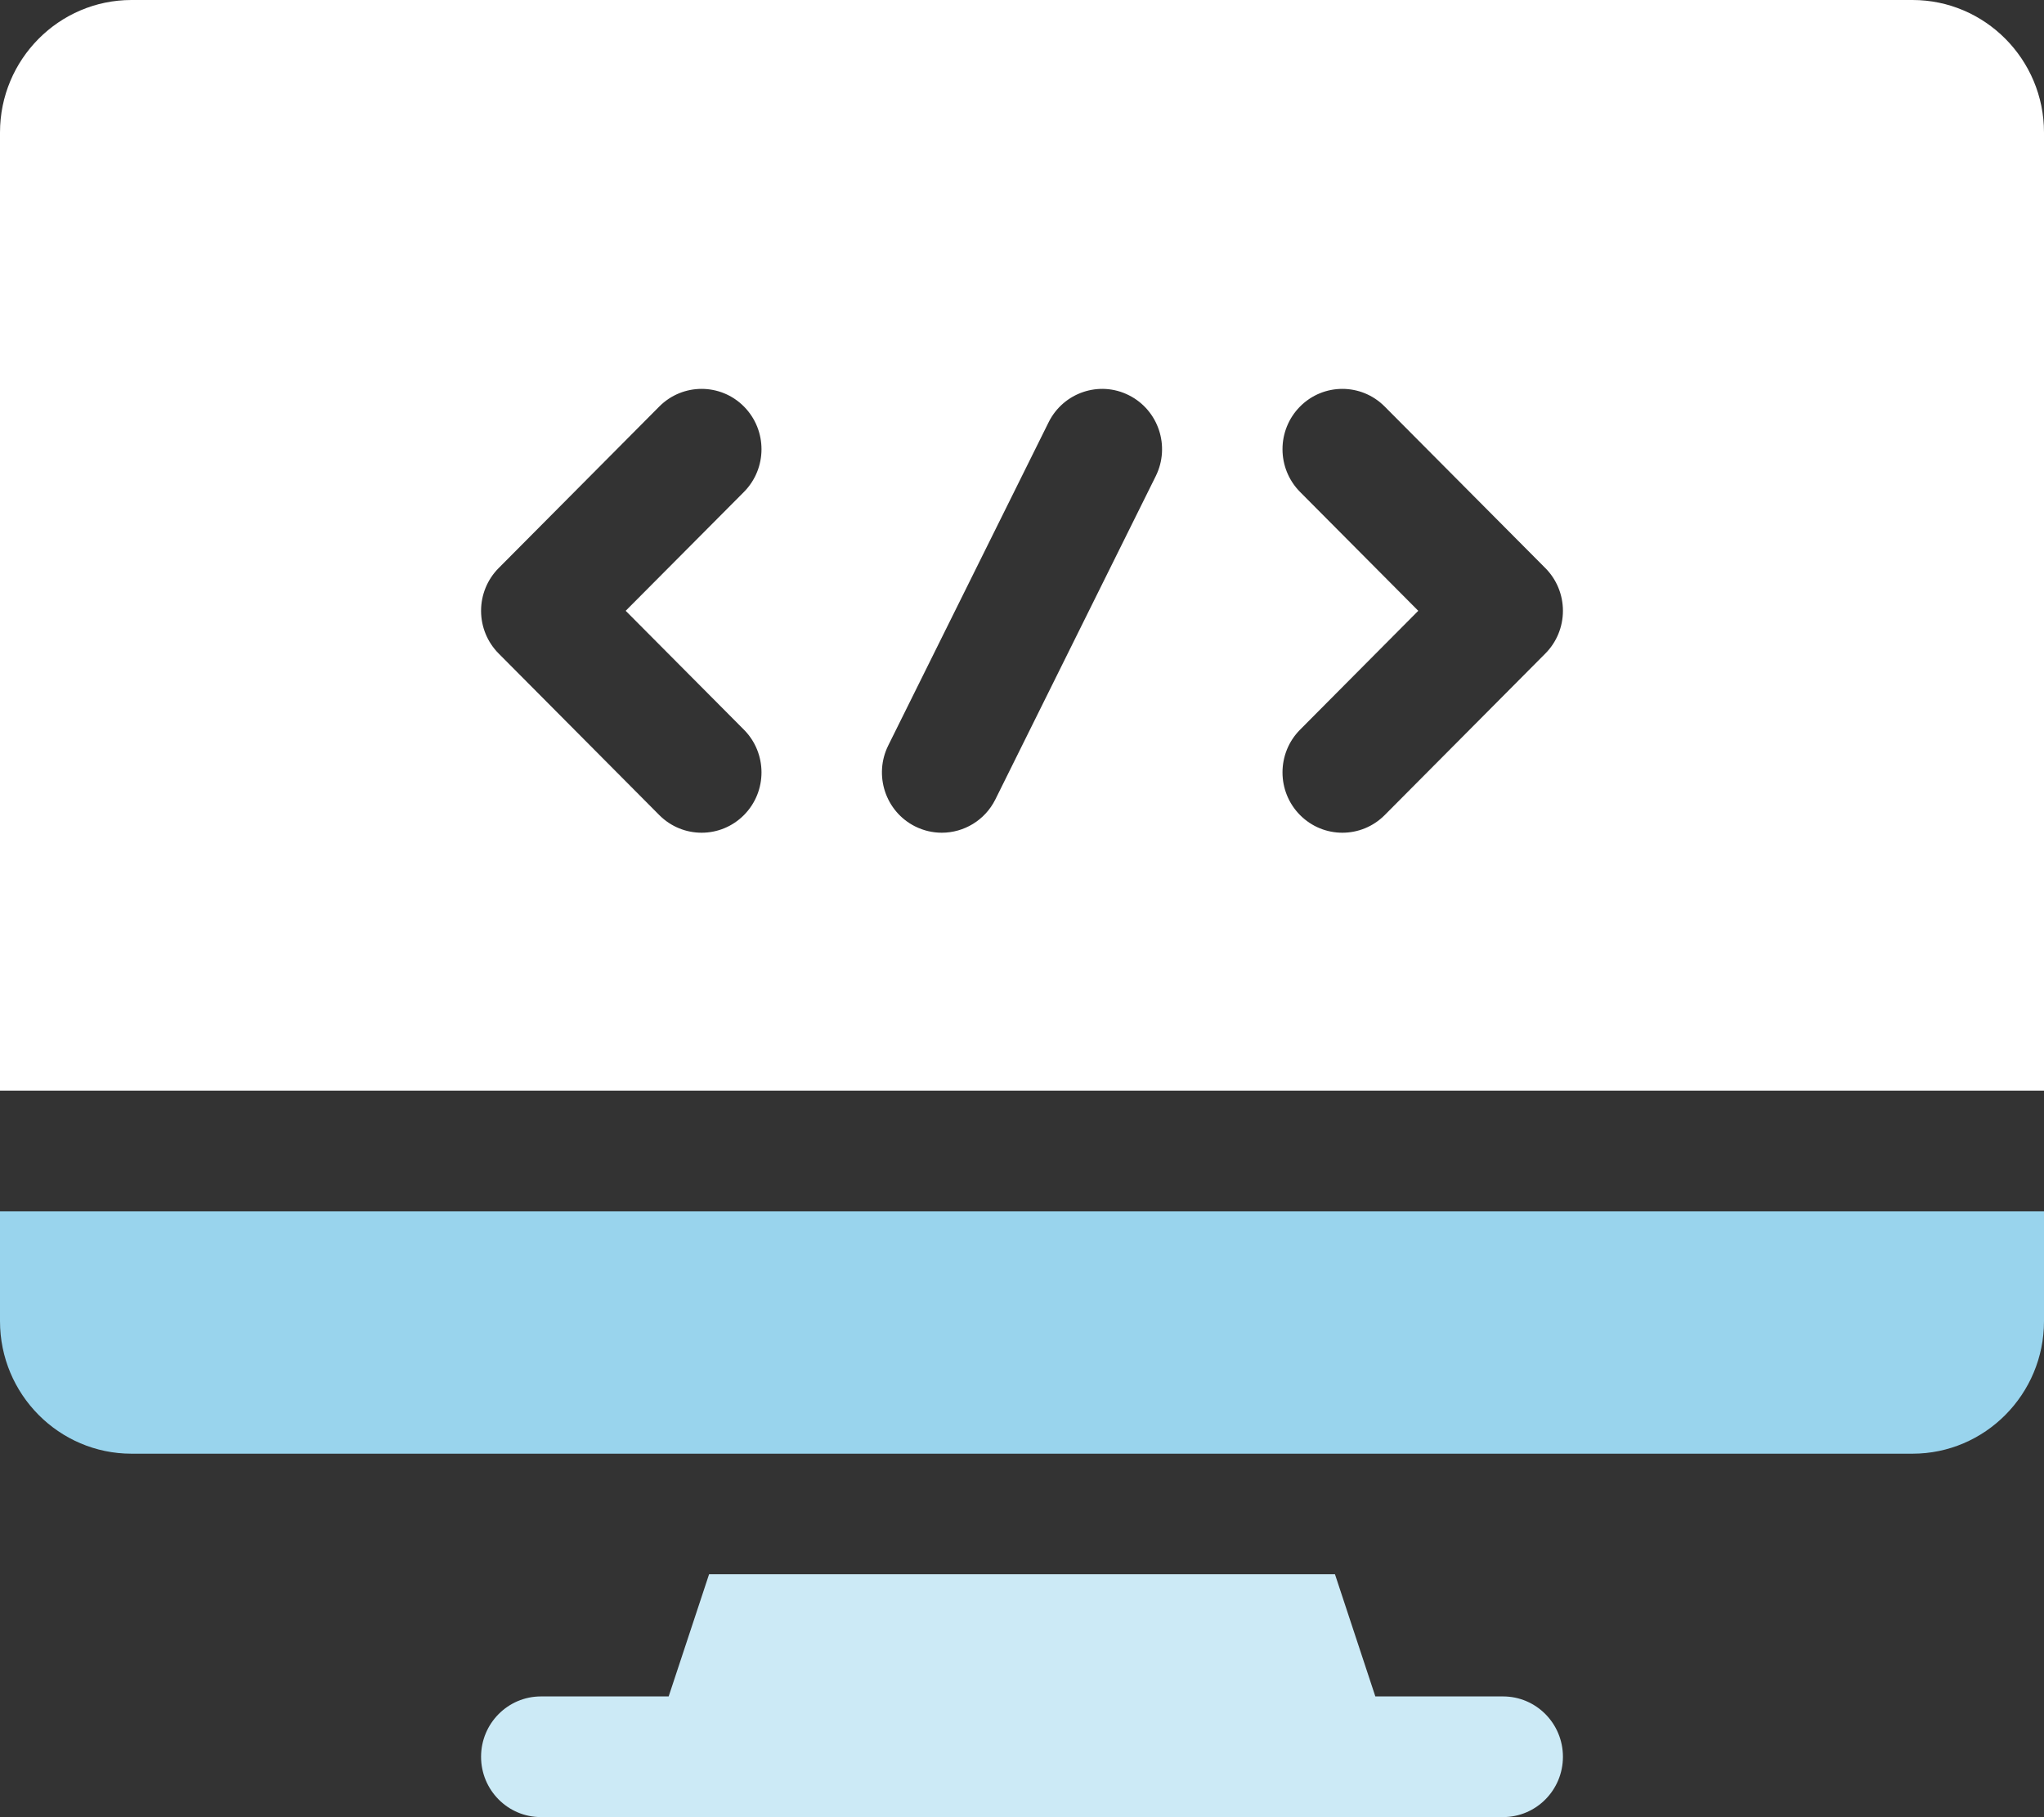
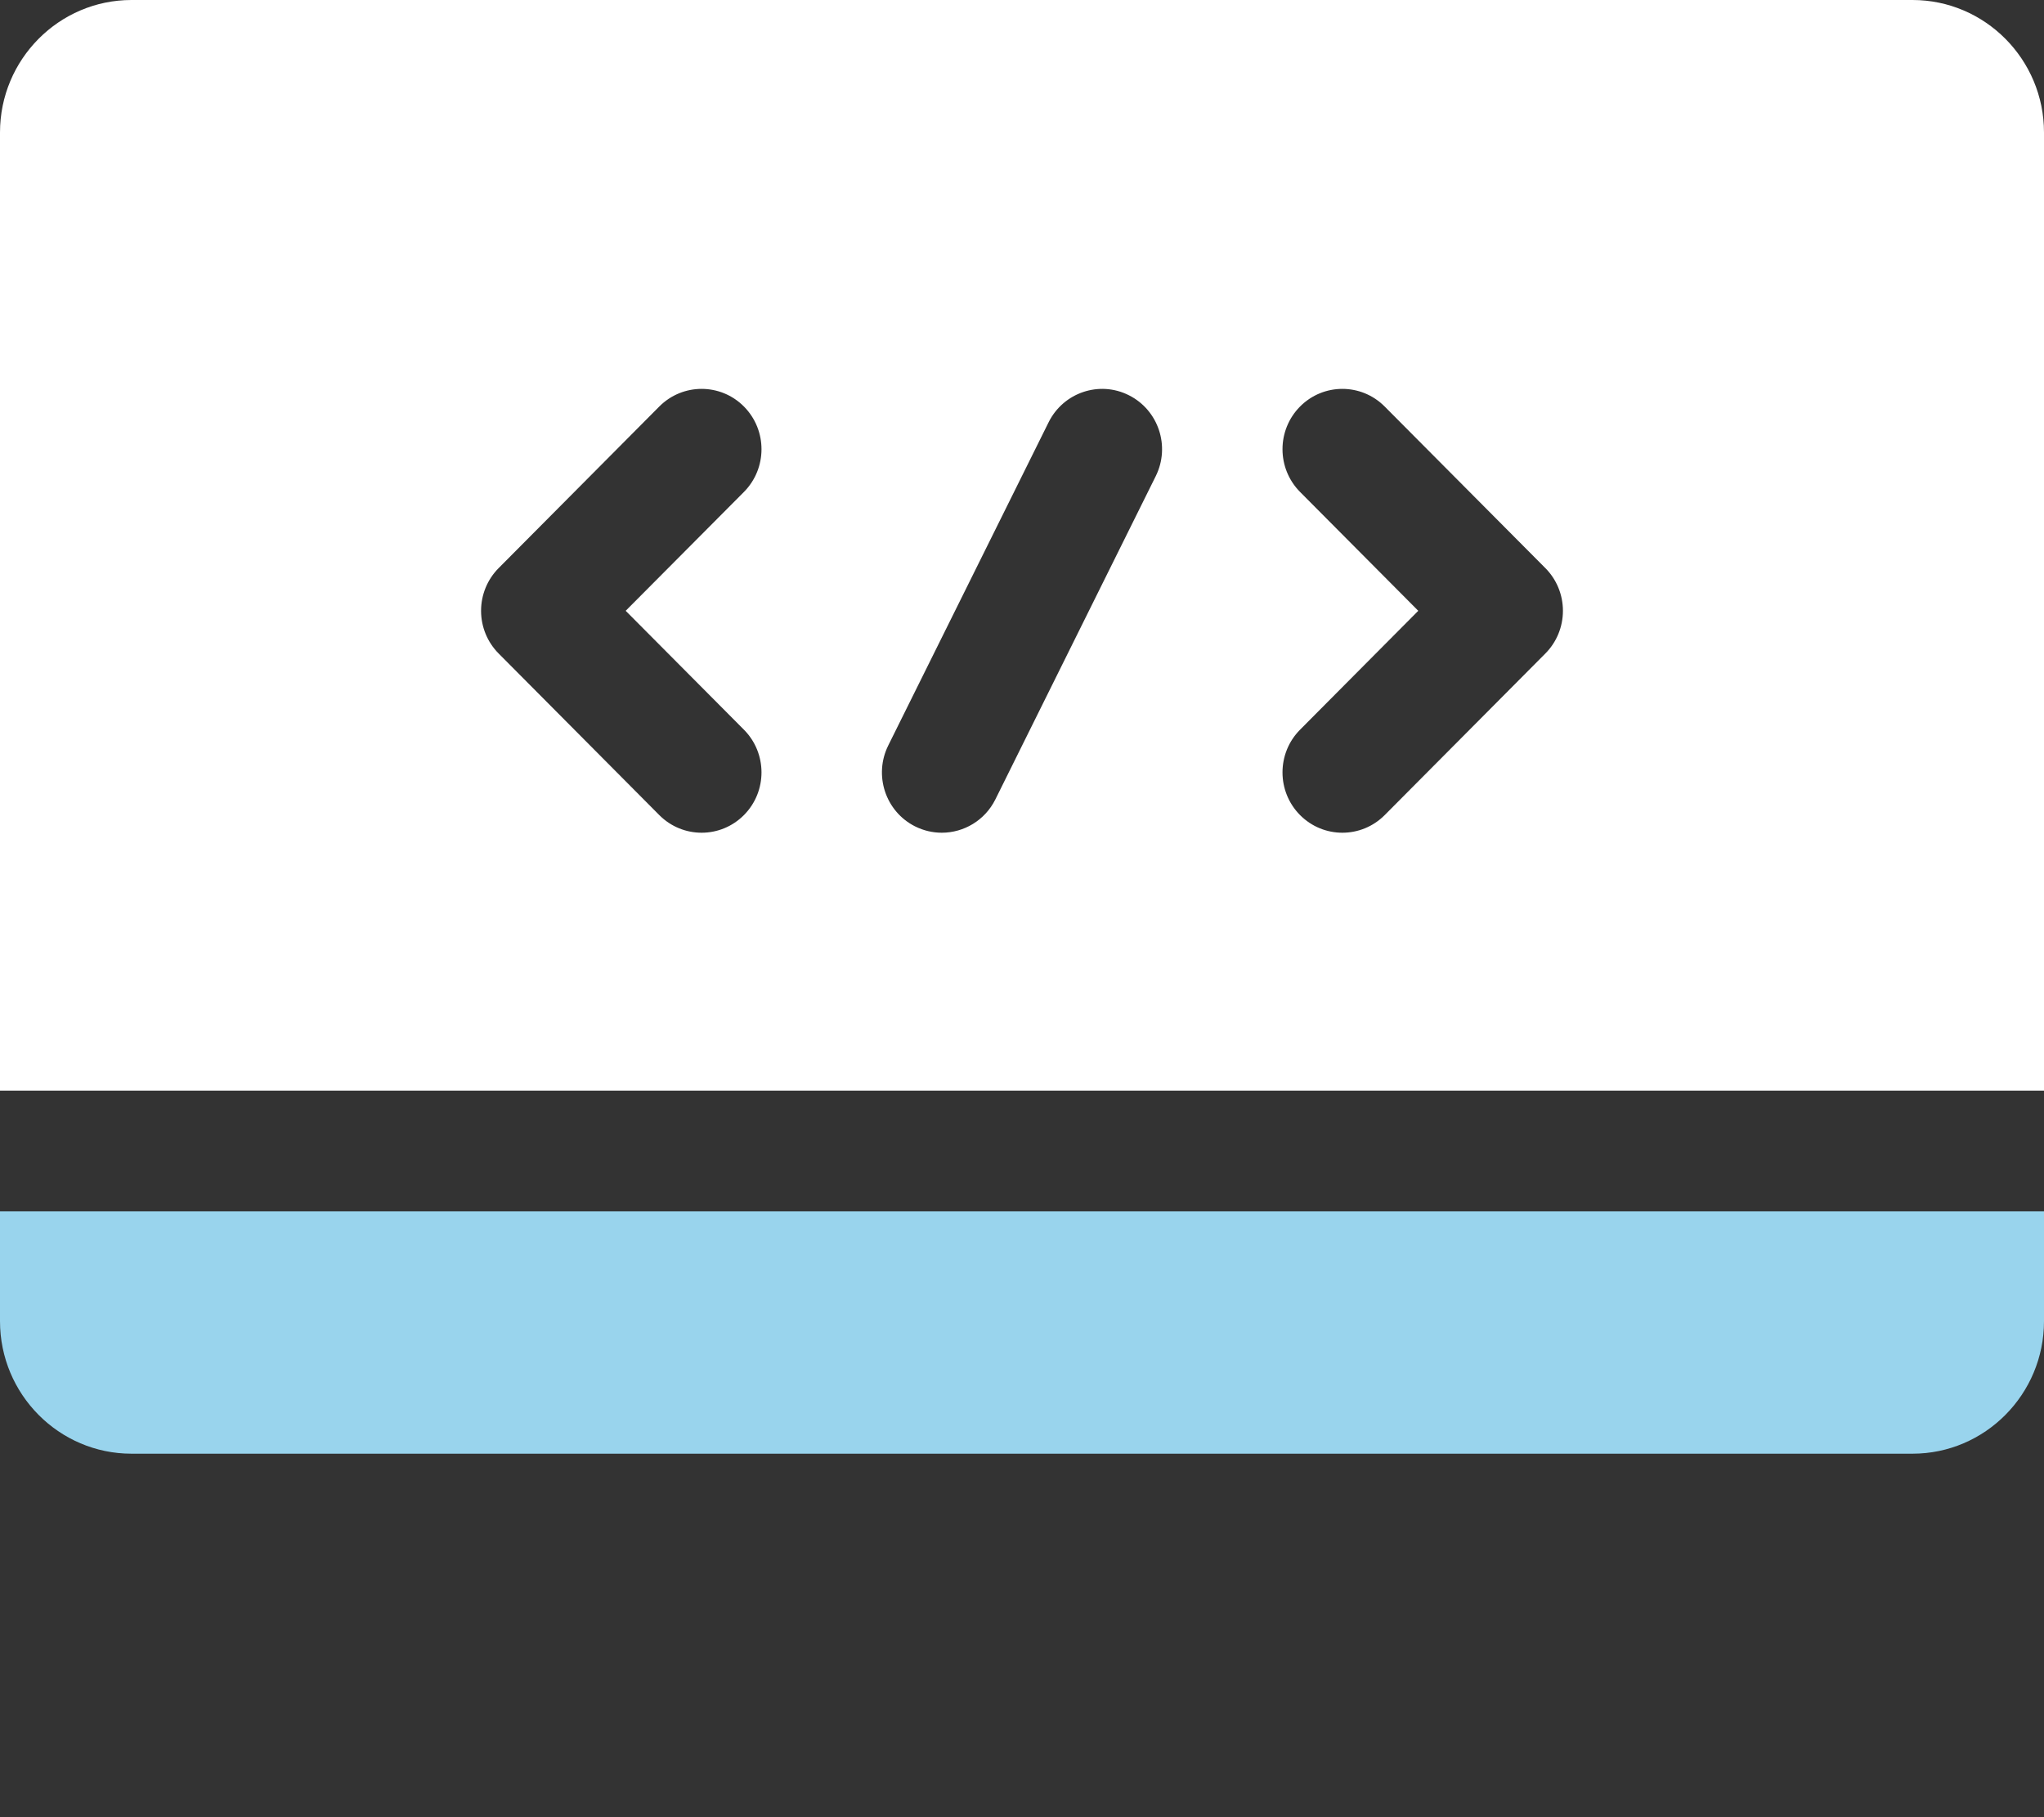
<svg xmlns="http://www.w3.org/2000/svg" width="45" height="40" viewBox="0 0 45 40" fill="none">
  <rect x="0" y="0" width="45" height="40" fill="#333333" stroke="none" />
-   <path d="M15.611 34.652L14.721 37.342H11.909C11.181 37.342 10.591 37.937 10.591 38.67C10.591 39.404 11.181 39.998 11.909 39.998H33.091C33.819 39.998 34.409 39.404 34.409 38.67C34.409 37.937 33.819 37.342 33.091 37.342H30.279L29.39 34.652H15.611Z" fill="#CCEAF6" />
  <path d="M0 29.082C0 30.691 1.299 31.999 2.895 31.999H42.105C43.701 31.999 45 30.691 45 29.082V26.664H0V29.082Z" fill="#99D4ED" />
  <path d="M45 2.916C45 1.308 43.701 0 42.105 0H2.895C1.299 0 0 1.308 0 2.916V24.007H45V2.916ZM16.378 16.062C16.893 16.58 16.894 17.421 16.38 17.94C16.122 18.2 15.785 18.33 15.447 18.33C15.11 18.33 14.773 18.201 14.515 17.942L10.978 14.385C10.73 14.136 10.591 13.798 10.591 13.445C10.591 13.092 10.73 12.754 10.978 12.505L14.515 8.948C15.031 8.43 15.866 8.431 16.38 8.95C16.894 9.47 16.893 10.31 16.378 10.829L13.775 13.445L16.378 16.062ZM25.444 10.482L21.914 17.596C21.683 18.061 21.217 18.33 20.734 18.33C20.536 18.33 20.335 18.285 20.145 18.19C19.494 17.862 19.23 17.064 19.556 16.408L23.086 9.295C23.412 8.639 24.204 8.372 24.855 8.701C25.506 9.029 25.77 9.826 25.444 10.482ZM34.022 14.385L30.485 17.942C30.227 18.201 29.89 18.33 29.553 18.33C29.215 18.33 28.878 18.2 28.62 17.94C28.106 17.421 28.107 16.58 28.622 16.062L31.224 13.445L28.622 10.829C28.107 10.31 28.106 9.47 28.62 8.95C29.134 8.431 29.969 8.43 30.484 8.948L34.022 12.505C34.27 12.754 34.409 13.092 34.409 13.445C34.409 13.798 34.27 14.136 34.022 14.385Z" fill="white" />
</svg>